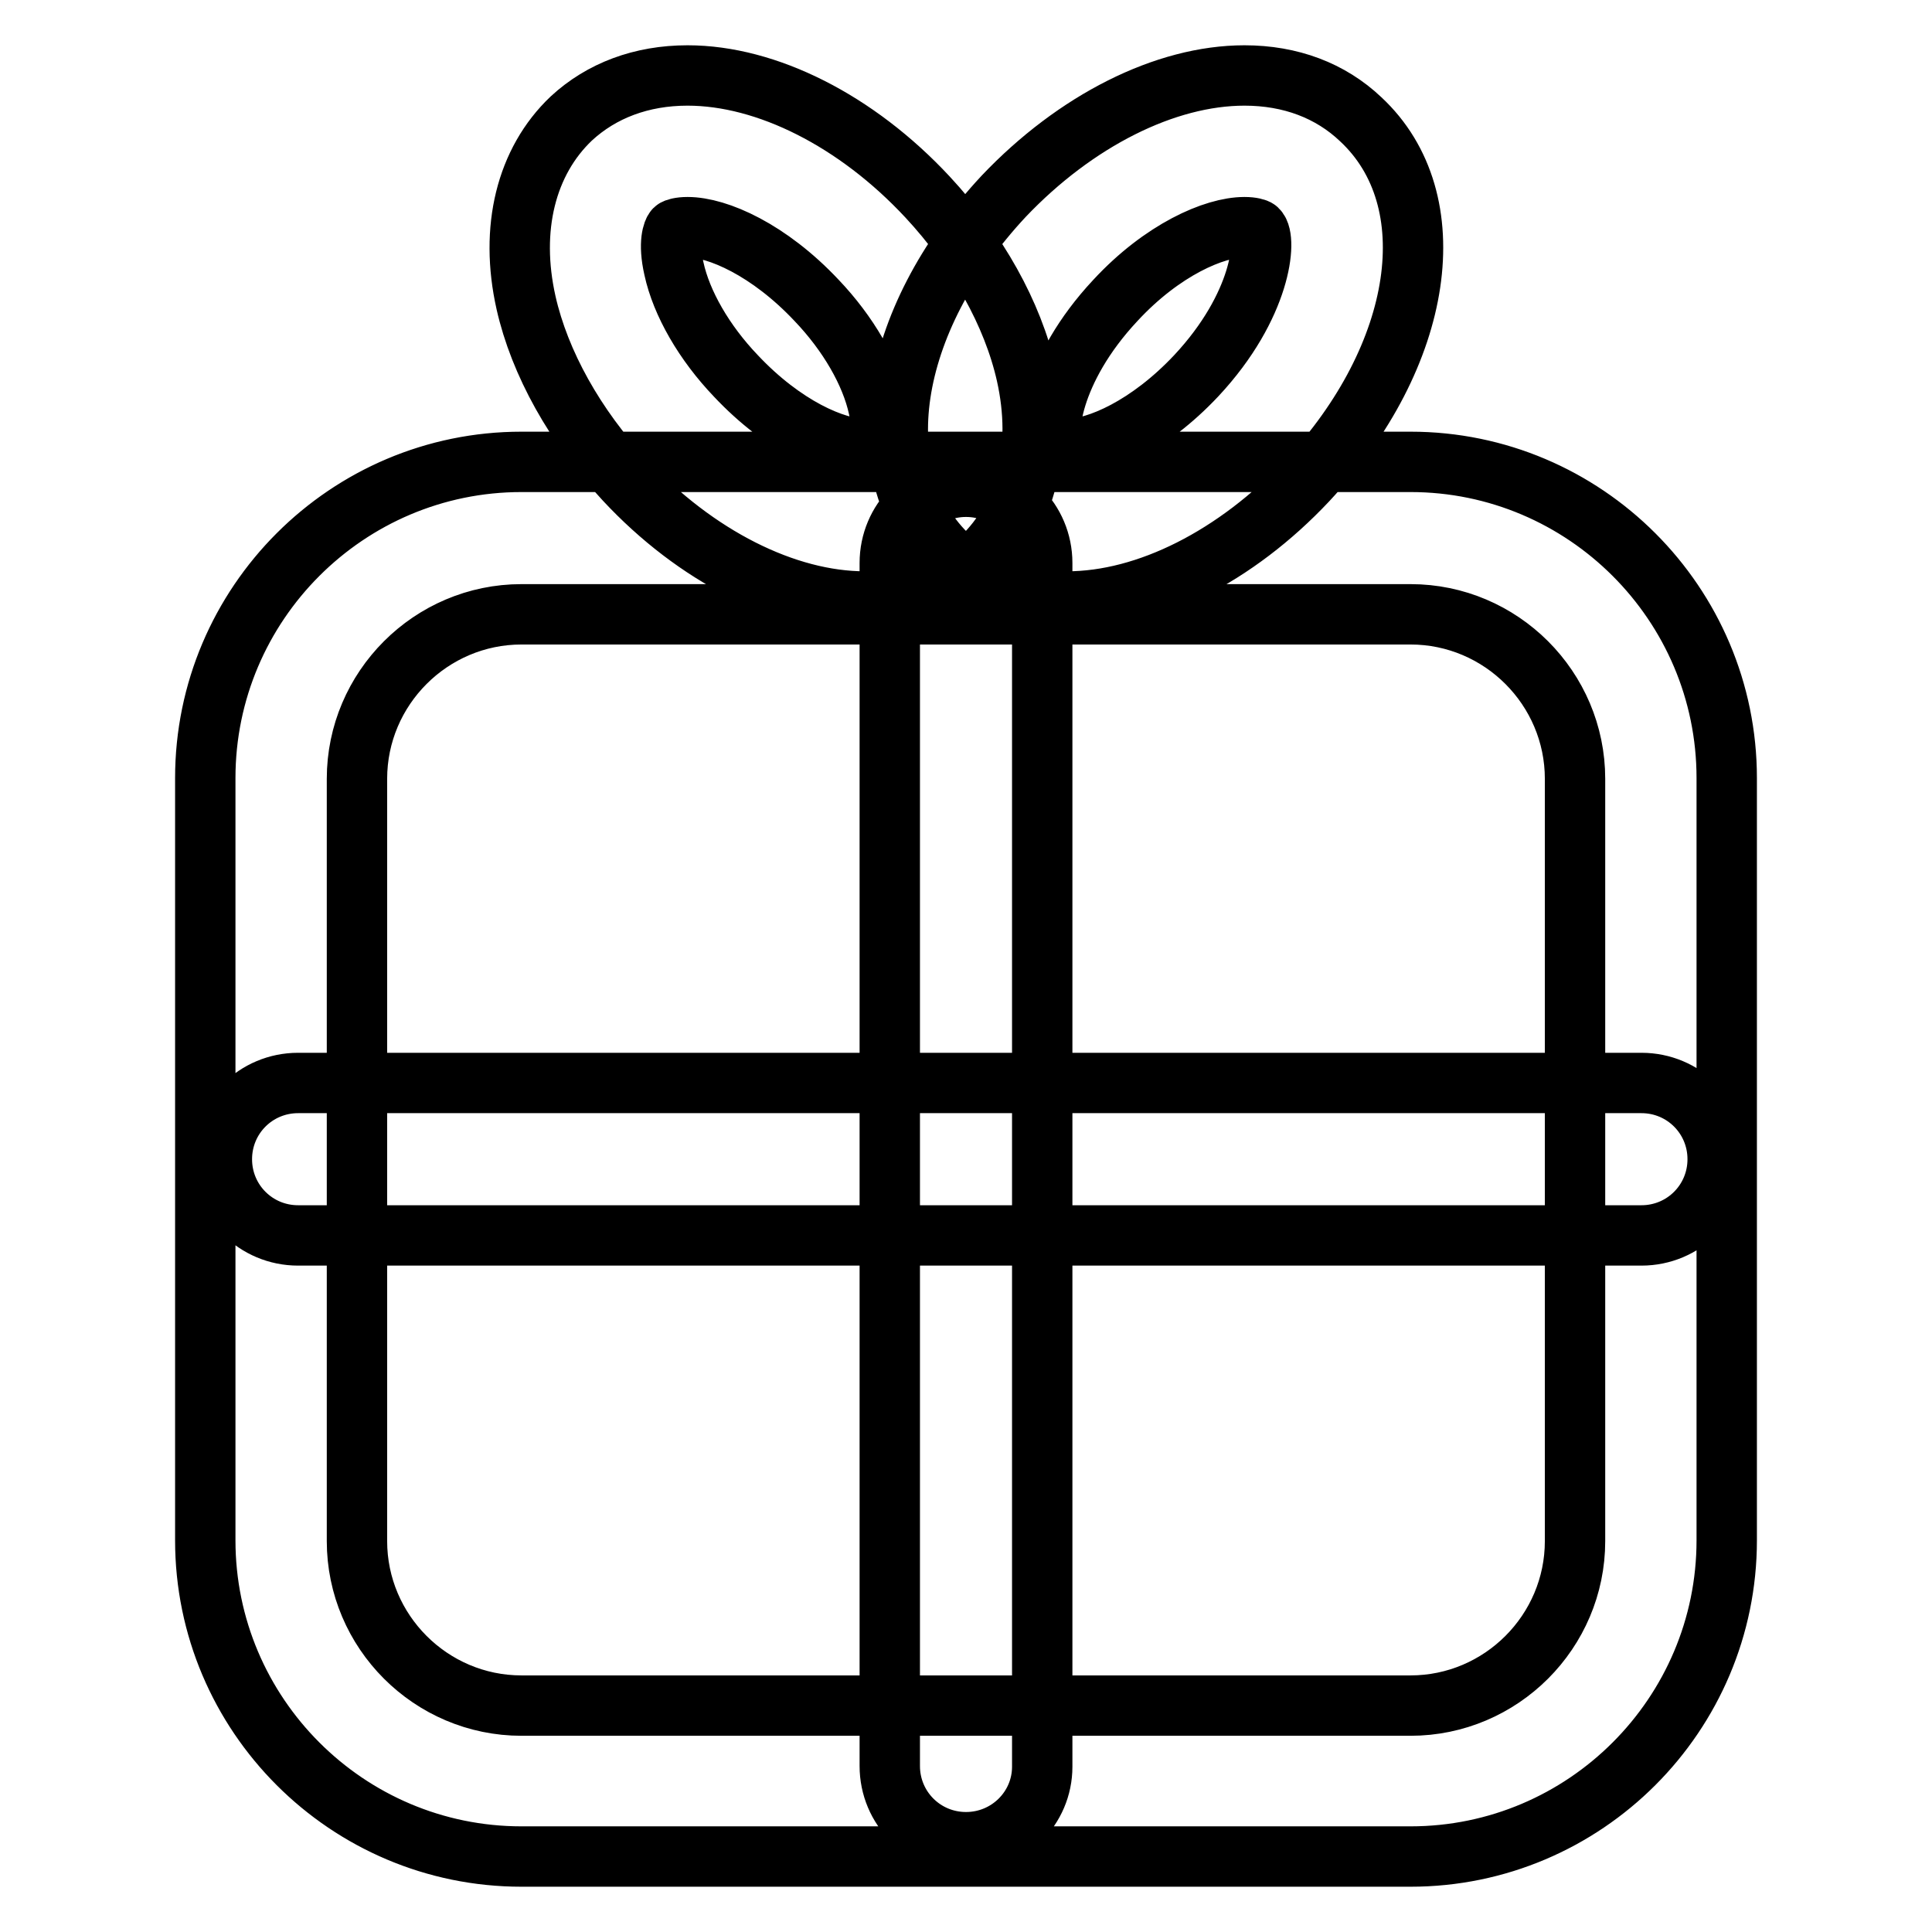
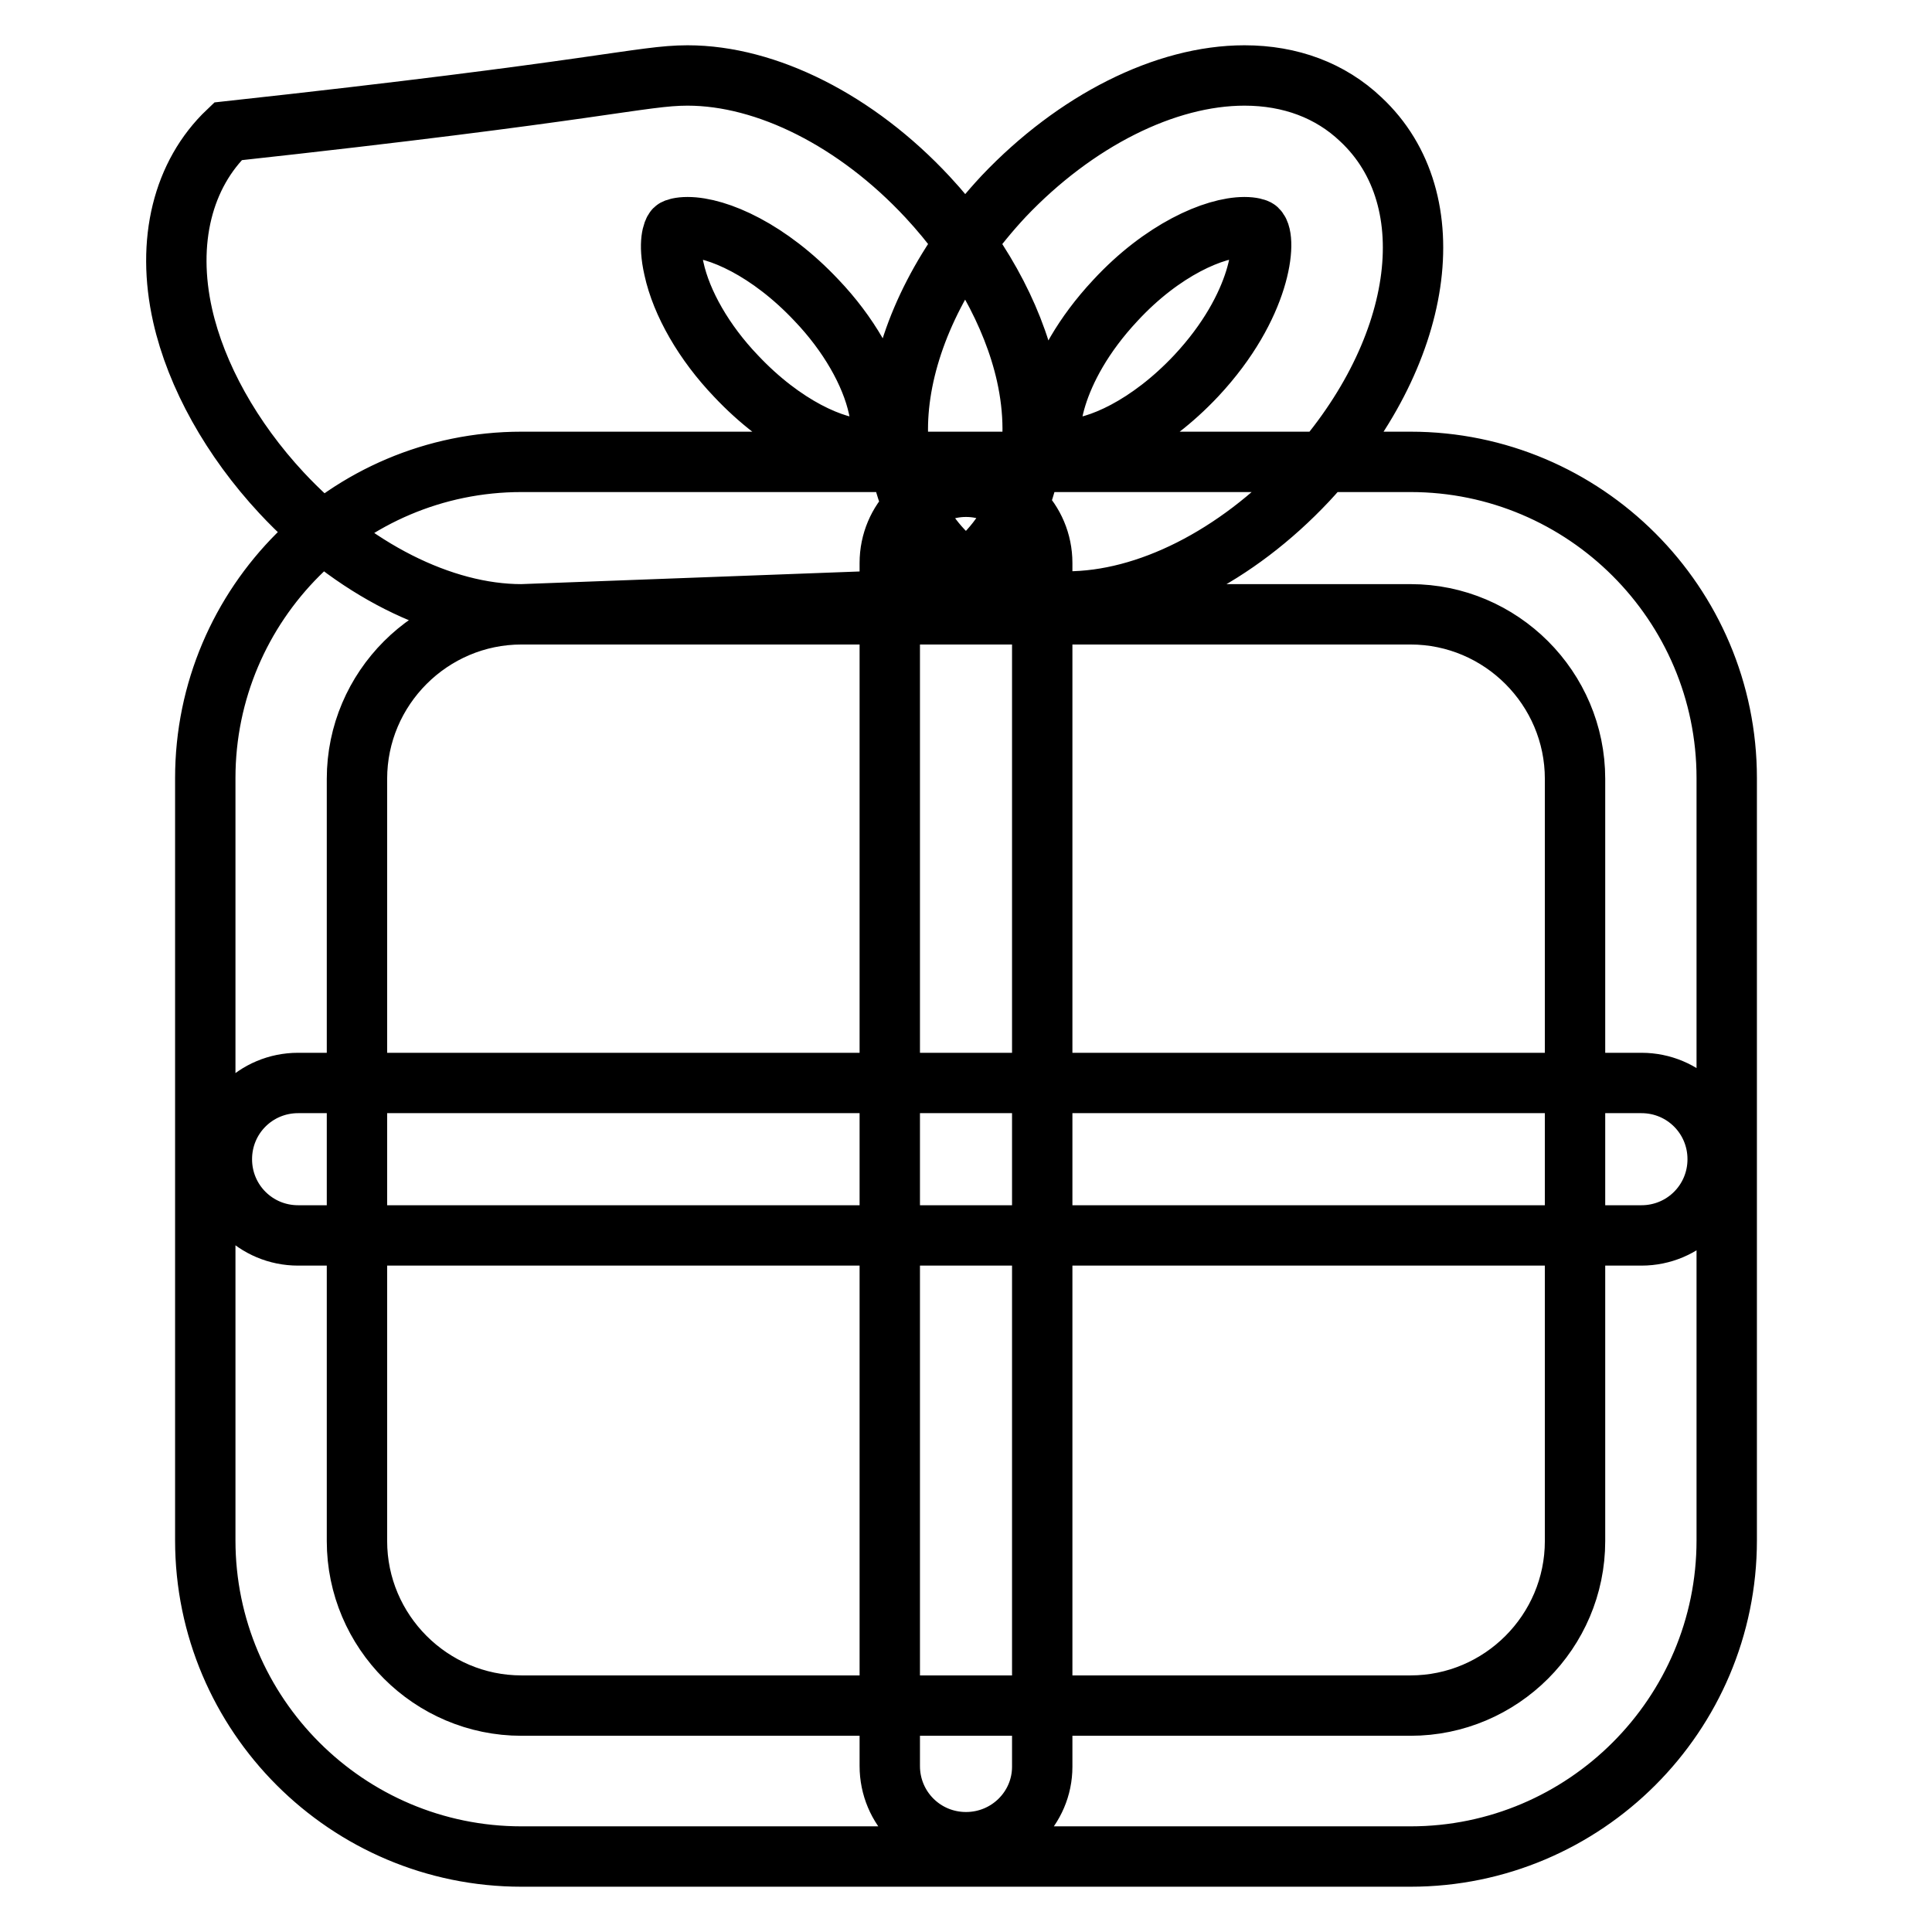
<svg xmlns="http://www.w3.org/2000/svg" version="1.1" x="0px" y="0px" viewBox="0 0 256 256" enable-background="new 0 0 256 256" xml:space="preserve">
  <g>
-     <path stroke-width="8" fill-opacity="0" stroke="#000000" d="M186.9,246H69.1c-23.1,0-41.9-18.8-41.9-41.9v-101C27.2,80,46,61.2,69.1,61.2h117.8 c23.1,0,41.9,18.8,41.9,41.9v101C228.8,227.2,210,246,186.9,246z M69.1,81.4c-12,0-21.8,9.8-21.8,21.8v101c0,12,9.8,21.8,21.8,21.8 h117.8c12,0,21.8-9.8,21.8-21.8v-101c0-12-9.8-21.8-21.8-21.8H69.1z M114.6,79.7c-10.5,0-22.4-6-31.8-16.1 c-6.6-7.1-11.3-15.5-13.1-23.5c-2.2-9.8,0-18.7,6-24.4C79.7,12,85,10,91.1,10c10.5,0,22.4,6,31.8,16.1c6.6,7.1,11.3,15.5,13.1,23.5 c2.2,9.8,0,18.7-6,24.4C126,77.8,120.6,79.7,114.6,79.7z M91.1,30.1c-1,0-1.6,0.2-1.7,0.3c-0.2,0.2-0.9,1.7-0.1,5.2 c1,4.6,4,9.8,8.2,14.2c6.3,6.7,13.1,9.7,17.1,9.7c1,0,1.6-0.2,1.7-0.3c0.2-0.2,0.9-1.7,0.1-5.2c-1-4.6-4-9.8-8.2-14.2 C101.9,33.1,95.1,30.1,91.1,30.1z M141.4,79.7C141.4,79.7,141.4,79.7,141.4,79.7c-6.1,0-11.4-2-15.5-5.8 c-11.5-10.7-8.4-31.3,7.1-47.9C142.5,16,154.4,10,164.9,10c6.1,0,11.4,2,15.4,5.8c11.5,10.7,8.4,31.3-7.1,47.9 C163.8,73.7,152,79.7,141.4,79.7z M164.9,30.1c-4,0-10.9,3-17.1,9.7c-8.7,9.3-9.4,18.2-8.1,19.4c0.1,0.1,0.7,0.3,1.7,0.3 c0,0,0,0,0,0c4,0,10.8-3,17.1-9.7c8.7-9.3,9.4-18.2,8.1-19.4C166.5,30.3,165.9,30.1,164.9,30.1z M128,244.1 c-5.6,0-10.1-4.5-10.1-10.1V74.6c0-5.6,4.5-10.1,10.1-10.1c5.6,0,10.1,4.5,10.1,10.1v159.5C138.1,239.6,133.6,244.1,128,244.1z  M217.5,163.7h-178c-5.6,0-10.1-4.5-10.1-10.1s4.5-10.1,10.1-10.1h178c5.6,0,10.1,4.5,10.1,10.1S223.1,163.7,217.5,163.7z" />
+     <path stroke-width="8" fill-opacity="0" stroke="#000000" d="M186.9,246H69.1c-23.1,0-41.9-18.8-41.9-41.9v-101C27.2,80,46,61.2,69.1,61.2h117.8 c23.1,0,41.9,18.8,41.9,41.9v101C228.8,227.2,210,246,186.9,246z M69.1,81.4c-12,0-21.8,9.8-21.8,21.8v101c0,12,9.8,21.8,21.8,21.8 h117.8c12,0,21.8-9.8,21.8-21.8v-101c0-12-9.8-21.8-21.8-21.8H69.1z c-10.5,0-22.4-6-31.8-16.1 c-6.6-7.1-11.3-15.5-13.1-23.5c-2.2-9.8,0-18.7,6-24.4C79.7,12,85,10,91.1,10c10.5,0,22.4,6,31.8,16.1c6.6,7.1,11.3,15.5,13.1,23.5 c2.2,9.8,0,18.7-6,24.4C126,77.8,120.6,79.7,114.6,79.7z M91.1,30.1c-1,0-1.6,0.2-1.7,0.3c-0.2,0.2-0.9,1.7-0.1,5.2 c1,4.6,4,9.8,8.2,14.2c6.3,6.7,13.1,9.7,17.1,9.7c1,0,1.6-0.2,1.7-0.3c0.2-0.2,0.9-1.7,0.1-5.2c-1-4.6-4-9.8-8.2-14.2 C101.9,33.1,95.1,30.1,91.1,30.1z M141.4,79.7C141.4,79.7,141.4,79.7,141.4,79.7c-6.1,0-11.4-2-15.5-5.8 c-11.5-10.7-8.4-31.3,7.1-47.9C142.5,16,154.4,10,164.9,10c6.1,0,11.4,2,15.4,5.8c11.5,10.7,8.4,31.3-7.1,47.9 C163.8,73.7,152,79.7,141.4,79.7z M164.9,30.1c-4,0-10.9,3-17.1,9.7c-8.7,9.3-9.4,18.2-8.1,19.4c0.1,0.1,0.7,0.3,1.7,0.3 c0,0,0,0,0,0c4,0,10.8-3,17.1-9.7c8.7-9.3,9.4-18.2,8.1-19.4C166.5,30.3,165.9,30.1,164.9,30.1z M128,244.1 c-5.6,0-10.1-4.5-10.1-10.1V74.6c0-5.6,4.5-10.1,10.1-10.1c5.6,0,10.1,4.5,10.1,10.1v159.5C138.1,239.6,133.6,244.1,128,244.1z  M217.5,163.7h-178c-5.6,0-10.1-4.5-10.1-10.1s4.5-10.1,10.1-10.1h178c5.6,0,10.1,4.5,10.1,10.1S223.1,163.7,217.5,163.7z" />
  </g>
</svg>